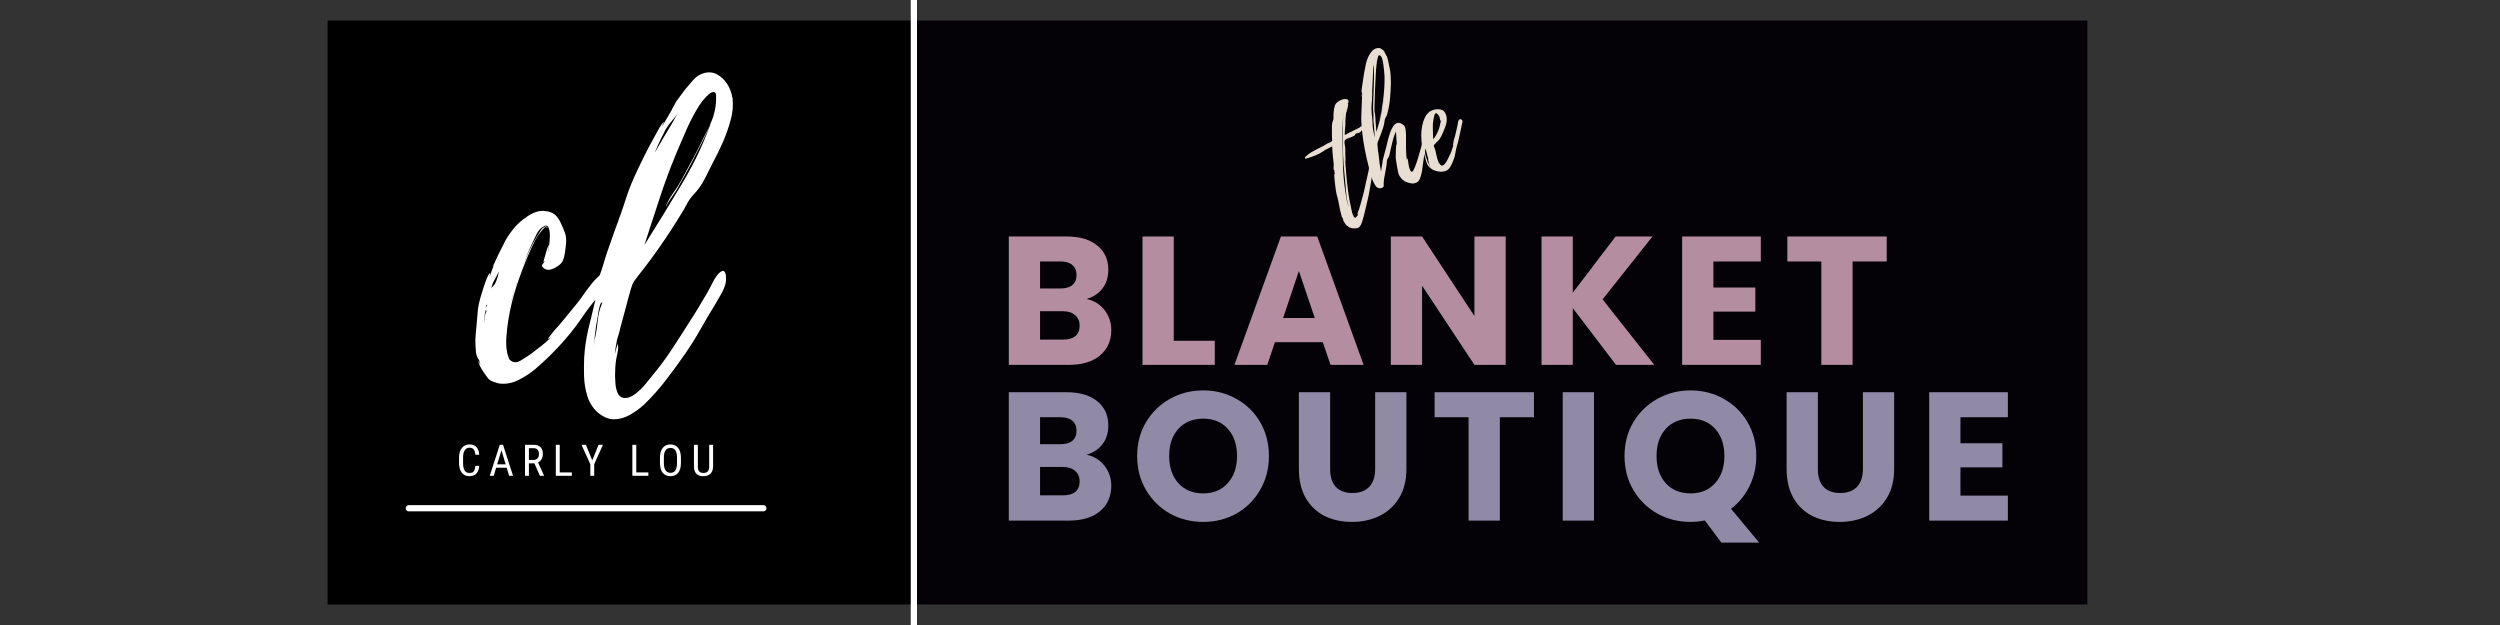
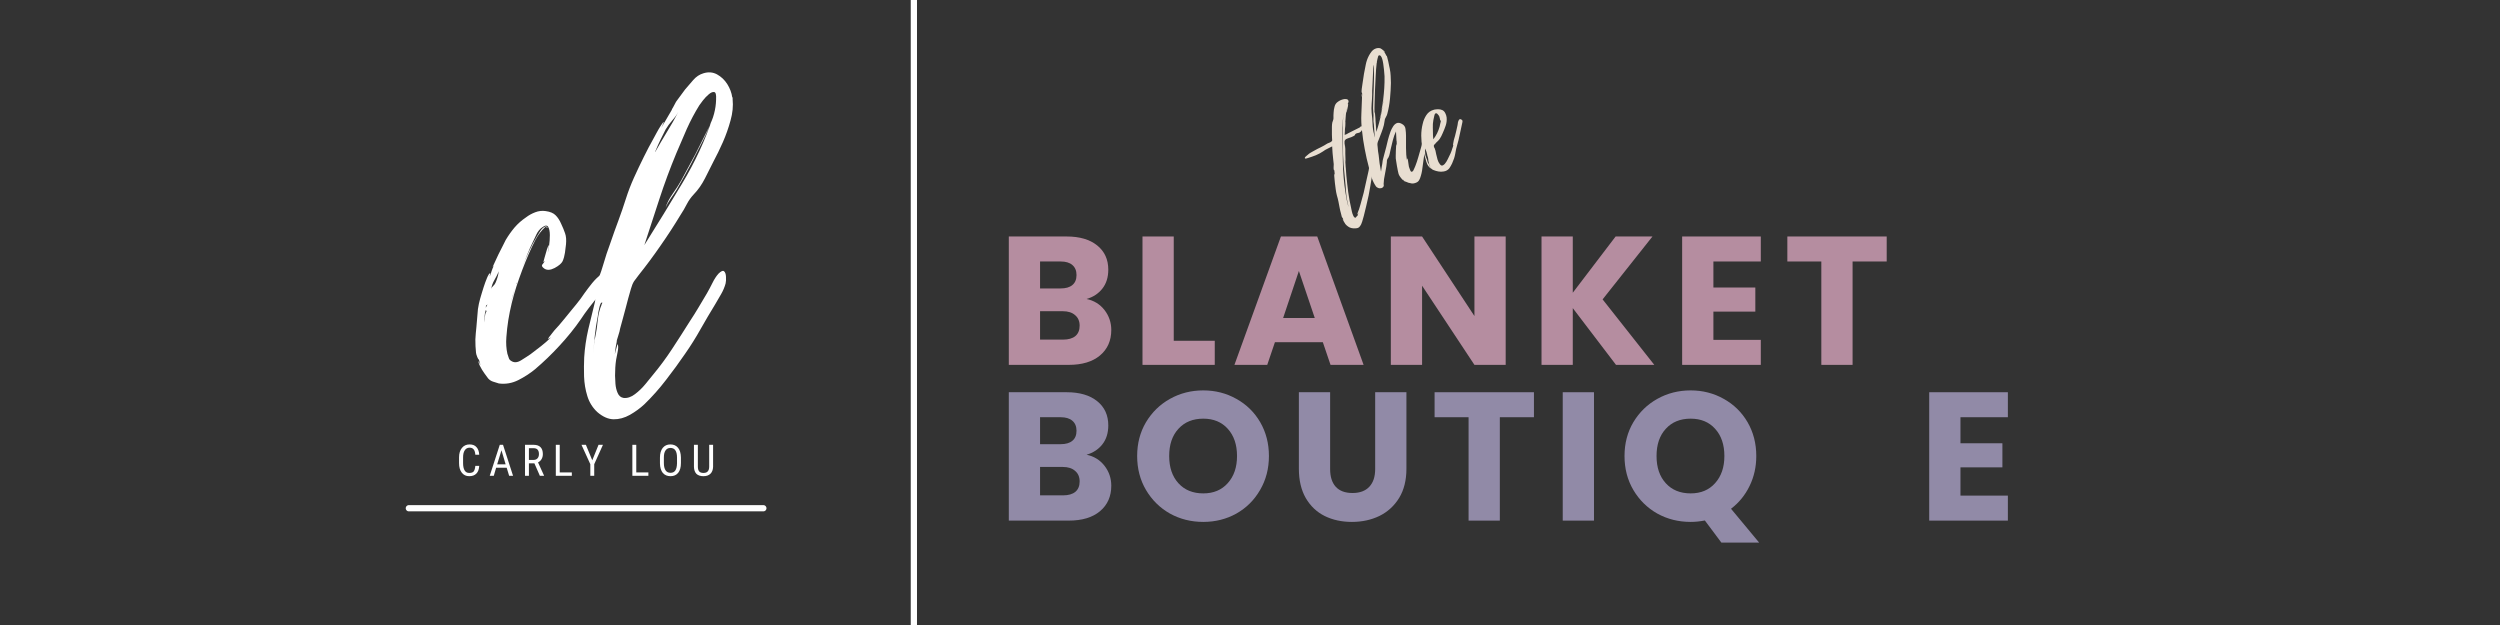
<svg xmlns="http://www.w3.org/2000/svg" version="1.0" preserveAspectRatio="xMidYMid meet" height="100" viewBox="0 0 300 75" zoomAndPan="magnify" width="400">
  <rect x="0" y="0" width="300" height="75" fill="#333333" stroke="none" />
  <defs>
    <g />
    <clipPath id="76f200fc4b">
-       <path clip-rule="nonzero" d="M 39.309 2.465 L 109.379 2.465 L 109.379 72.535 L 39.309 72.535 Z M 39.309 2.465" />
-     </clipPath>
+       </clipPath>
    <clipPath id="8ee8ce9341">
-       <path clip-rule="nonzero" d="M 109.379 2.465 L 250.484 2.465 L 250.484 72.535 L 109.379 72.535 Z M 109.379 2.465" />
-     </clipPath>
+       </clipPath>
  </defs>
  <g clip-path="url(#76f200fc4b)">
    <path fill-rule="nonzero" fill-opacity="1" d="M 39.309 2.465 L 109.379 2.465 L 109.379 72.535 L 39.309 72.535 Z M 39.309 2.465" fill="#000000" />
  </g>
  <g clip-path="url(#8ee8ce9341)">
    <path fill-rule="nonzero" fill-opacity="1" d="M 109.379 2.465 L 250.605 2.465 L 250.605 72.535 L 109.379 72.535 Z M 109.379 2.465" fill="#040207" />
  </g>
  <g fill-opacity="1" fill="#ffffff">
    <g transform="translate(57.044, 43.142)">
      <g>
        <path d="M 14.625 -7.469 C 14.281 -7.039 13.938 -6.602 13.594 -6.156 C 13.258 -5.719 12.941 -5.27 12.641 -4.812 C 11.891 -3.727 11.039 -2.676 10.094 -1.656 C 9.156 -0.633 8.176 0.305 7.156 1.172 C 6.562 1.66 5.895 2.094 5.156 2.469 C 4.414 2.844 3.641 2.977 2.828 2.875 C 2.586 2.812 2.352 2.738 2.125 2.656 C 1.895 2.582 1.695 2.453 1.531 2.266 C 1.457 2.18 1.312 1.984 1.094 1.672 C 0.875 1.367 0.691 1.066 0.547 0.766 C 0.398 0.473 0.352 0.285 0.406 0.203 C 0.406 0.203 0.43 0.27 0.484 0.406 C 0.535 0.539 0.578 0.617 0.609 0.641 L 0.406 -0.047 C 0.406 0.066 0.348 -0.008 0.234 -0.281 C 0.129 -0.551 0.078 -0.727 0.078 -0.812 C 0.055 -1.082 0.035 -1.348 0.016 -1.609 C 0.004 -1.879 0 -2.148 0 -2.422 C 0.031 -2.93 0.07 -3.426 0.125 -3.906 C 0.176 -4.395 0.219 -4.883 0.25 -5.375 C 0.27 -5.832 0.328 -6.27 0.422 -6.688 C 0.516 -7.102 0.629 -7.523 0.766 -7.953 C 0.797 -8.035 0.867 -8.27 0.984 -8.656 C 1.109 -9.051 1.25 -9.438 1.406 -9.812 C 1.57 -10.195 1.695 -10.375 1.781 -10.344 C 1.801 -10.344 1.789 -10.281 1.75 -10.156 C 1.719 -10.039 1.711 -9.984 1.734 -9.984 C 1.816 -10.191 1.891 -10.406 1.953 -10.625 C 2.023 -10.844 2.113 -11.055 2.219 -11.266 L 2.062 -11.078 C 2.062 -11.078 2.129 -11.227 2.266 -11.531 C 2.398 -11.844 2.566 -12.203 2.766 -12.609 C 2.973 -13.016 3.16 -13.383 3.328 -13.719 C 3.504 -14.051 3.609 -14.258 3.641 -14.344 C 3.961 -14.883 4.316 -15.383 4.703 -15.844 C 5.098 -16.301 5.551 -16.703 6.062 -17.047 C 6.414 -17.316 6.789 -17.523 7.188 -17.672 C 7.594 -17.828 8.008 -17.875 8.438 -17.812 C 8.977 -17.738 9.375 -17.57 9.625 -17.312 C 9.883 -17.062 10.109 -16.719 10.297 -16.281 C 10.492 -15.875 10.648 -15.492 10.766 -15.141 C 10.891 -14.797 10.926 -14.352 10.875 -13.812 C 10.844 -13.52 10.801 -13.188 10.75 -12.812 C 10.695 -12.438 10.602 -12.098 10.469 -11.797 C 10.332 -11.523 10.016 -11.254 9.516 -10.984 C 9.016 -10.723 8.602 -10.695 8.281 -10.906 C 8.008 -11.094 7.926 -11.254 8.031 -11.391 C 8.145 -11.523 8.254 -11.676 8.359 -11.844 L 8.156 -11.672 C 8.156 -11.672 8.203 -11.848 8.297 -12.203 C 8.391 -12.555 8.488 -12.898 8.594 -13.234 C 8.707 -13.566 8.781 -13.734 8.812 -13.734 C 8.832 -13.734 8.816 -13.582 8.766 -13.281 C 8.711 -12.988 8.688 -12.832 8.688 -12.812 C 8.738 -12.945 8.789 -13.223 8.844 -13.641 C 8.906 -14.055 8.938 -14.484 8.938 -14.922 C 8.938 -15.367 8.867 -15.703 8.734 -15.922 C 8.598 -16.141 8.352 -16.113 8 -15.844 C 7.727 -15.656 7.504 -15.379 7.328 -15.016 C 7.16 -14.648 7.008 -14.332 6.875 -14.062 C 6.625 -13.551 6.398 -13.047 6.203 -12.547 C 6.004 -12.047 5.805 -11.539 5.609 -11.031 C 5.859 -11.676 6.129 -12.316 6.422 -12.953 C 6.723 -13.586 7.047 -14.195 7.391 -14.781 C 7.523 -15 7.664 -15.223 7.812 -15.453 C 7.969 -15.68 8.148 -15.848 8.359 -15.953 C 8.391 -15.984 8.457 -15.977 8.562 -15.938 C 8.676 -15.895 8.703 -15.863 8.641 -15.844 C 8.617 -15.812 8.578 -15.82 8.516 -15.875 C 8.461 -15.926 8.41 -15.926 8.359 -15.875 C 7.898 -15.445 7.52 -14.945 7.219 -14.375 C 6.926 -13.812 6.648 -13.234 6.391 -12.641 C 5.848 -11.379 5.359 -10.082 4.922 -8.75 C 4.492 -7.414 4.172 -6.078 3.953 -4.734 C 3.848 -4.078 3.77 -3.391 3.719 -2.672 C 3.664 -1.961 3.707 -1.301 3.844 -0.688 C 3.895 -0.551 3.945 -0.395 4 -0.219 C 4.051 -0.039 4.145 0.082 4.281 0.156 C 4.633 0.406 5.047 0.379 5.516 0.078 C 5.984 -0.211 6.352 -0.453 6.625 -0.641 C 7.051 -0.961 7.477 -1.289 7.906 -1.625 C 8.344 -1.969 8.738 -2.316 9.094 -2.672 C 8.926 -2.555 8.805 -2.488 8.734 -2.469 C 8.703 -2.469 8.742 -2.547 8.859 -2.703 C 8.984 -2.867 9.113 -3.035 9.25 -3.203 C 9.383 -3.379 9.469 -3.484 9.5 -3.516 C 9.707 -3.734 9.898 -3.945 10.078 -4.156 C 10.254 -4.375 10.438 -4.594 10.625 -4.812 C 10.945 -5.219 11.273 -5.617 11.609 -6.016 C 11.953 -6.422 12.285 -6.836 12.609 -7.266 C 12.691 -7.379 12.863 -7.625 13.125 -8 C 13.395 -8.375 13.695 -8.77 14.031 -9.188 C 14.375 -9.602 14.711 -9.93 15.047 -10.172 C 15.391 -10.422 15.656 -10.438 15.844 -10.219 C 16.051 -10.008 16.066 -9.711 15.891 -9.328 C 15.723 -8.953 15.504 -8.598 15.234 -8.266 C 14.961 -7.93 14.758 -7.664 14.625 -7.469 Z M 2.781 -10.422 C 2.781 -10.453 2.785 -10.488 2.797 -10.531 C 2.816 -10.57 2.828 -10.602 2.828 -10.625 C 2.672 -10.25 2.488 -9.883 2.281 -9.531 C 2.082 -9.188 1.957 -8.836 1.906 -8.484 C 1.926 -8.586 2.004 -8.703 2.141 -8.828 C 2.273 -8.953 2.367 -9.082 2.422 -9.219 C 2.504 -9.406 2.578 -9.602 2.641 -9.812 C 2.711 -10.031 2.758 -10.234 2.781 -10.422 Z M 1.297 -5.703 C 1.348 -5.754 1.352 -5.805 1.312 -5.859 C 1.27 -5.91 1.25 -5.938 1.25 -5.938 C 1.164 -5.695 1.117 -5.445 1.109 -5.188 C 1.098 -4.938 1.102 -4.688 1.125 -4.438 C 1.125 -4.656 1.129 -4.883 1.141 -5.125 C 1.16 -5.375 1.211 -5.566 1.297 -5.703 Z M 4.203 -6.672 L 4.766 -8.609 C 4.66 -8.285 4.562 -7.961 4.469 -7.641 C 4.375 -7.316 4.285 -6.992 4.203 -6.672 Z M 1.375 -6.469 L 1.453 -6.594 C 1.348 -6.562 1.285 -6.5 1.266 -6.406 C 1.254 -6.312 1.25 -6.207 1.25 -6.094 C 1.25 -6.156 1.258 -6.219 1.281 -6.281 C 1.312 -6.352 1.344 -6.414 1.375 -6.469 Z M 4.922 -9.094 L 4.922 -9.25 C 4.898 -9.195 4.891 -9.117 4.891 -9.016 C 4.891 -9.035 4.898 -9.062 4.922 -9.094 Z M 4.922 -9.094" />
      </g>
    </g>
  </g>
  <g fill-opacity="1" fill="#ffffff">
    <g transform="translate(70.056, 43.142)">
      <g>
        <path d="M 16.156 -10.297 C 16.477 -10.617 16.707 -10.711 16.844 -10.578 C 16.977 -10.453 17.051 -10.234 17.062 -9.922 C 17.082 -9.609 17.066 -9.344 17.016 -9.125 C 16.898 -8.695 16.723 -8.273 16.484 -7.859 C 16.242 -7.441 16.004 -7.031 15.766 -6.625 C 15.172 -5.656 14.586 -4.664 14.016 -3.656 C 13.453 -2.645 12.832 -1.656 12.156 -0.688 C 11.438 0.363 10.676 1.406 9.875 2.438 C 9.082 3.477 8.211 4.457 7.266 5.375 C 6.754 5.852 6.176 6.273 5.531 6.641 C 4.883 7.004 4.234 7.18 3.578 7.172 C 2.922 7.16 2.266 6.867 1.609 6.297 C 1.047 5.766 0.648 5.125 0.422 4.375 C 0.191 3.633 0.062 2.852 0.031 2.031 C 0.008 1.219 0.016 0.457 0.047 -0.25 C 0.117 -1.375 0.281 -2.488 0.531 -3.594 C 0.789 -4.695 1.055 -5.789 1.328 -6.875 C 1.359 -6.926 1.375 -7.125 1.375 -7.469 C 1.375 -7.82 1.426 -8.066 1.531 -8.203 C 1.508 -8.172 1.5 -8.094 1.5 -7.969 C 1.5 -7.852 1.484 -7.727 1.453 -7.594 C 1.504 -7.727 1.551 -7.867 1.594 -8.016 C 1.633 -8.172 1.68 -8.312 1.734 -8.438 L 1.609 -8.438 C 1.555 -8.844 1.629 -9.32 1.828 -9.875 C 2.035 -10.426 2.191 -10.891 2.297 -11.266 C 2.43 -11.723 2.578 -12.195 2.734 -12.688 C 2.898 -13.176 3.066 -13.648 3.234 -14.109 C 3.523 -14.961 3.832 -15.82 4.156 -16.688 C 4.477 -17.551 4.773 -18.414 5.047 -19.281 C 5.316 -20.133 5.641 -20.977 6.016 -21.812 C 6.398 -22.656 6.789 -23.477 7.188 -24.281 C 7.57 -25.062 7.977 -25.832 8.406 -26.594 C 8.457 -26.664 8.562 -26.859 8.719 -27.172 C 8.883 -27.484 9.062 -27.785 9.25 -28.078 C 9.438 -28.379 9.555 -28.516 9.609 -28.484 L 9.297 -27.797 L 10.594 -30.016 L 10.547 -29.984 C 10.648 -30.141 10.766 -30.344 10.891 -30.594 C 11.016 -30.852 11.129 -31.039 11.234 -31.156 L 12.156 -32.406 C 12.457 -32.758 12.781 -33.133 13.125 -33.531 C 13.477 -33.938 13.883 -34.207 14.344 -34.344 C 14.938 -34.531 15.484 -34.488 15.984 -34.219 C 16.484 -33.945 16.895 -33.555 17.219 -33.047 C 17.539 -32.535 17.738 -32.008 17.812 -31.469 L 17.859 -31.438 L 17.859 -31.234 C 17.941 -30.422 17.859 -29.57 17.609 -28.688 C 17.367 -27.801 17.062 -26.93 16.688 -26.078 C 16.312 -25.234 15.938 -24.461 15.562 -23.766 C 15.238 -23.117 14.895 -22.438 14.531 -21.719 C 14.164 -21 13.727 -20.375 13.219 -19.844 C 12.863 -19.469 12.578 -19.066 12.359 -18.641 C 12.148 -18.223 11.895 -17.785 11.594 -17.328 C 10.844 -16.086 10.047 -14.863 9.203 -13.656 C 8.367 -12.445 7.5 -11.273 6.594 -10.141 C 6.375 -9.867 6.188 -9.617 6.031 -9.391 C 5.883 -9.16 5.758 -8.859 5.656 -8.484 C 5.551 -8.109 5.441 -7.723 5.328 -7.328 C 5.223 -6.941 5.117 -6.547 5.016 -6.141 C 4.898 -5.734 4.789 -5.328 4.688 -4.922 C 4.582 -4.523 4.473 -4.125 4.359 -3.719 C 4.336 -3.531 4.258 -3.234 4.125 -2.828 C 3.988 -2.422 3.93 -2.191 3.953 -2.141 C 3.848 -1.68 3.77 -1.18 3.719 -0.641 L 4.047 -1.859 C 4.148 -1.691 4.156 -1.379 4.062 -0.922 C 3.969 -0.473 3.906 -0.148 3.875 0.047 C 3.789 0.629 3.75 1.258 3.75 1.938 C 3.75 2.176 3.766 2.5 3.797 2.906 C 3.828 3.312 3.914 3.68 4.062 4.016 C 4.207 4.359 4.441 4.555 4.766 4.609 C 5.223 4.66 5.68 4.508 6.141 4.156 C 6.598 3.812 7.016 3.41 7.391 2.953 C 7.766 2.492 8.062 2.129 8.281 1.859 C 9.113 0.859 9.883 -0.18 10.594 -1.266 C 11.312 -2.359 12.008 -3.445 12.688 -4.531 C 13.062 -5.094 13.414 -5.656 13.75 -6.219 C 14.094 -6.789 14.438 -7.367 14.781 -7.953 C 15 -8.336 15.219 -8.75 15.438 -9.188 C 15.656 -9.633 15.895 -10.004 16.156 -10.297 Z M 11.109 -24.766 C 10.359 -22.961 9.676 -21.117 9.062 -19.234 C 8.457 -17.348 7.859 -15.516 7.266 -13.734 C 8.773 -16.129 10.289 -18.598 11.812 -21.141 C 13.344 -23.691 14.562 -26.316 15.469 -29.016 C 15.125 -28.047 14.711 -27.094 14.234 -26.156 C 13.766 -25.227 13.301 -24.32 12.844 -23.438 C 12.57 -22.926 12.297 -22.422 12.016 -21.922 C 11.734 -21.422 11.445 -20.914 11.156 -20.406 C 10.969 -20.102 10.727 -19.742 10.438 -19.328 C 10.156 -18.91 9.945 -18.539 9.812 -18.219 C 9.977 -18.758 10.258 -19.312 10.656 -19.875 C 11.062 -20.445 11.398 -20.973 11.672 -21.453 L 13.375 -24.609 C 13.863 -25.578 14.395 -26.633 14.969 -27.781 C 15.551 -28.926 15.852 -30.062 15.875 -31.188 L 15.875 -31.234 C 15.906 -31.773 15.832 -32.062 15.656 -32.094 C 15.477 -32.133 15.258 -32.047 15 -31.828 C 14.75 -31.617 14.516 -31.375 14.297 -31.094 C 14.086 -30.812 13.941 -30.613 13.859 -30.5 C 13.297 -29.594 12.797 -28.648 12.359 -27.672 C 11.93 -26.703 11.516 -25.734 11.109 -24.766 Z M 9.812 -27.594 C 9.602 -27.164 9.395 -26.75 9.188 -26.344 C 8.988 -25.938 8.797 -25.504 8.609 -25.047 C 8.578 -25.023 8.562 -24.973 8.562 -24.891 C 9.02 -25.703 9.488 -26.504 9.969 -27.297 C 10.457 -28.086 10.922 -28.898 11.359 -29.734 C 11.172 -29.391 10.922 -29.039 10.609 -28.688 C 10.297 -28.332 10.031 -27.969 9.812 -27.594 Z M 2.188 -6.703 C 2.207 -6.734 2.219 -6.77 2.219 -6.812 C 2.219 -6.852 2.191 -6.859 2.141 -6.828 C 2.055 -6.828 1.969 -6.645 1.875 -6.281 C 1.781 -5.914 1.707 -5.504 1.656 -5.047 L 1.656 -5.094 C 1.52 -4.395 1.41 -3.672 1.328 -2.922 C 1.254 -2.18 1.188 -1.453 1.125 -0.734 L 1.25 -2.016 L 1.25 -1.906 C 1.25 -2.031 1.258 -2.16 1.281 -2.297 C 1.312 -2.43 1.344 -2.566 1.375 -2.703 C 1.508 -3.328 1.609 -3.988 1.672 -4.688 C 1.742 -5.383 1.898 -6.02 2.141 -6.594 C 2.141 -6.594 2.141 -6.602 2.141 -6.625 C 2.141 -6.656 2.156 -6.68 2.188 -6.703 Z M 2.188 -6.703" />
      </g>
    </g>
  </g>
  <g fill-opacity="1" fill="#b58da0">
    <g transform="translate(119.698, 43.784)">
      <g>
        <path d="M 10.688 -7.906 C 11.582 -7.719 12.301 -7.273 12.844 -6.578 C 13.383 -5.879 13.656 -5.082 13.656 -4.188 C 13.656 -2.906 13.203 -1.883 12.297 -1.125 C 11.398 -0.375 10.148 0 8.547 0 L 1.359 0 L 1.359 -15.406 L 8.297 -15.406 C 9.859 -15.406 11.082 -15.047 11.969 -14.328 C 12.852 -13.617 13.297 -12.648 13.297 -11.422 C 13.297 -10.504 13.055 -9.742 12.578 -9.141 C 12.109 -8.547 11.477 -8.133 10.688 -7.906 Z M 5.109 -9.172 L 7.578 -9.172 C 8.191 -9.172 8.66 -9.305 8.984 -9.578 C 9.316 -9.848 9.484 -10.25 9.484 -10.781 C 9.484 -11.301 9.316 -11.703 8.984 -11.984 C 8.66 -12.266 8.191 -12.406 7.578 -12.406 L 5.109 -12.406 Z M 7.875 -3.031 C 8.508 -3.031 9 -3.172 9.344 -3.453 C 9.688 -3.742 9.859 -4.16 9.859 -4.703 C 9.859 -5.242 9.676 -5.664 9.312 -5.969 C 8.957 -6.281 8.469 -6.438 7.844 -6.438 L 5.109 -6.438 L 5.109 -3.031 Z M 7.875 -3.031" />
      </g>
    </g>
  </g>
  <g fill-opacity="1" fill="#b58da0">
    <g transform="translate(135.74, 43.784)">
      <g>
        <path d="M 5.109 -2.891 L 10.031 -2.891 L 10.031 0 L 1.359 0 L 1.359 -15.406 L 5.109 -15.406 Z M 5.109 -2.891" />
      </g>
    </g>
  </g>
  <g fill-opacity="1" fill="#b58da0">
    <g transform="translate(147.788, 43.784)">
      <g>
        <path d="M 10.953 -2.719 L 5.203 -2.719 L 4.281 0 L 0.344 0 L 5.922 -15.406 L 10.281 -15.406 L 15.844 0 L 11.875 0 Z M 9.984 -5.625 L 8.078 -11.266 L 6.188 -5.625 Z M 9.984 -5.625" />
      </g>
    </g>
  </g>
  <g fill-opacity="1" fill="#b58da0">
    <g transform="translate(165.541, 43.784)">
      <g>
        <path d="M 15.141 0 L 11.391 0 L 5.109 -9.5 L 5.109 0 L 1.359 0 L 1.359 -15.406 L 5.109 -15.406 L 11.391 -5.859 L 11.391 -15.406 L 15.141 -15.406 Z M 15.141 0" />
      </g>
    </g>
  </g>
  <g fill-opacity="1" fill="#b58da0">
    <g transform="translate(183.624, 43.784)">
      <g>
        <path d="M 10.297 0 L 5.109 -6.812 L 5.109 0 L 1.359 0 L 1.359 -15.406 L 5.109 -15.406 L 5.109 -8.656 L 10.25 -15.406 L 14.672 -15.406 L 8.688 -7.859 L 14.891 0 Z M 10.297 0" />
      </g>
    </g>
  </g>
  <g fill-opacity="1" fill="#b58da0">
    <g transform="translate(200.499, 43.784)">
      <g>
        <path d="M 5.109 -12.406 L 5.109 -9.281 L 10.141 -9.281 L 10.141 -6.391 L 5.109 -6.391 L 5.109 -3 L 10.797 -3 L 10.797 0 L 1.359 0 L 1.359 -15.406 L 10.797 -15.406 L 10.797 -12.406 Z M 5.109 -12.406" />
      </g>
    </g>
  </g>
  <g fill-opacity="1" fill="#b58da0">
    <g transform="translate(213.951, 43.784)">
      <g>
        <path d="M 12.453 -15.406 L 12.453 -12.406 L 8.359 -12.406 L 8.359 0 L 4.609 0 L 4.609 -12.406 L 0.531 -12.406 L 0.531 -15.406 Z M 12.453 -15.406" />
      </g>
    </g>
  </g>
  <g fill-opacity="1" fill="#918aa7">
    <g transform="translate(119.698, 62.473)">
      <g>
        <path d="M 10.688 -7.906 C 11.582 -7.719 12.301 -7.273 12.844 -6.578 C 13.383 -5.879 13.656 -5.082 13.656 -4.188 C 13.656 -2.906 13.203 -1.883 12.297 -1.125 C 11.398 -0.375 10.148 0 8.547 0 L 1.359 0 L 1.359 -15.406 L 8.297 -15.406 C 9.859 -15.406 11.082 -15.047 11.969 -14.328 C 12.852 -13.617 13.297 -12.648 13.297 -11.422 C 13.297 -10.504 13.055 -9.742 12.578 -9.141 C 12.109 -8.547 11.477 -8.133 10.688 -7.906 Z M 5.109 -9.172 L 7.578 -9.172 C 8.191 -9.172 8.66 -9.305 8.984 -9.578 C 9.316 -9.848 9.484 -10.25 9.484 -10.781 C 9.484 -11.301 9.316 -11.703 8.984 -11.984 C 8.66 -12.266 8.191 -12.406 7.578 -12.406 L 5.109 -12.406 Z M 7.875 -3.031 C 8.508 -3.031 9 -3.172 9.344 -3.453 C 9.688 -3.742 9.859 -4.16 9.859 -4.703 C 9.859 -5.242 9.676 -5.664 9.312 -5.969 C 8.957 -6.281 8.469 -6.438 7.844 -6.438 L 5.109 -6.438 L 5.109 -3.031 Z M 7.875 -3.031" />
      </g>
    </g>
  </g>
  <g fill-opacity="1" fill="#918aa7">
    <g transform="translate(135.74, 62.473)">
      <g>
        <path d="M 8.656 0.156 C 7.195 0.156 5.863 -0.176 4.656 -0.844 C 3.457 -1.52 2.5 -2.461 1.781 -3.672 C 1.07 -4.879 0.719 -6.238 0.719 -7.75 C 0.719 -9.258 1.07 -10.613 1.781 -11.812 C 2.5 -13.008 3.457 -13.941 4.656 -14.609 C 5.863 -15.285 7.195 -15.625 8.656 -15.625 C 10.102 -15.625 11.426 -15.285 12.625 -14.609 C 13.832 -13.941 14.785 -13.008 15.484 -11.812 C 16.18 -10.613 16.531 -9.258 16.531 -7.75 C 16.531 -6.238 16.176 -4.879 15.469 -3.672 C 14.77 -2.461 13.82 -1.52 12.625 -0.844 C 11.426 -0.176 10.102 0.156 8.656 0.156 Z M 8.656 -3.266 C 9.883 -3.266 10.863 -3.676 11.594 -4.5 C 12.332 -5.32 12.703 -6.406 12.703 -7.75 C 12.703 -9.113 12.332 -10.203 11.594 -11.016 C 10.863 -11.828 9.883 -12.234 8.656 -12.234 C 7.406 -12.234 6.41 -11.828 5.672 -11.016 C 4.93 -10.211 4.562 -9.125 4.562 -7.75 C 4.562 -6.383 4.93 -5.297 5.672 -4.484 C 6.41 -3.672 7.406 -3.266 8.656 -3.266 Z M 8.656 -3.266" />
      </g>
    </g>
  </g>
  <g fill-opacity="1" fill="#918aa7">
    <g transform="translate(154.568, 62.473)">
      <g>
        <path d="M 5.047 -15.406 L 5.047 -6.188 C 5.047 -5.27 5.27 -4.562 5.719 -4.062 C 6.176 -3.562 6.848 -3.312 7.734 -3.312 C 8.609 -3.312 9.281 -3.562 9.75 -4.062 C 10.219 -4.562 10.453 -5.27 10.453 -6.188 L 10.453 -15.406 L 14.203 -15.406 L 14.203 -6.219 C 14.203 -4.844 13.91 -3.676 13.328 -2.719 C 12.742 -1.77 11.957 -1.051 10.969 -0.562 C 9.977 -0.082 8.875 0.156 7.656 0.156 C 6.445 0.156 5.363 -0.078 4.406 -0.547 C 3.445 -1.023 2.688 -1.742 2.125 -2.703 C 1.57 -3.672 1.297 -4.844 1.297 -6.219 L 1.297 -15.406 Z M 5.047 -15.406" />
      </g>
    </g>
  </g>
  <g fill-opacity="1" fill="#918aa7">
    <g transform="translate(171.62, 62.473)">
      <g>
        <path d="M 12.453 -15.406 L 12.453 -12.406 L 8.359 -12.406 L 8.359 0 L 4.609 0 L 4.609 -12.406 L 0.531 -12.406 L 0.531 -15.406 Z M 12.453 -15.406" />
      </g>
    </g>
  </g>
  <g fill-opacity="1" fill="#918aa7">
    <g transform="translate(186.169, 62.473)">
      <g>
        <path d="M 5.109 -15.406 L 5.109 0 L 1.359 0 L 1.359 -15.406 Z M 5.109 -15.406" />
      </g>
    </g>
  </g>
  <g fill-opacity="1" fill="#918aa7">
    <g transform="translate(194.223, 62.473)">
      <g>
        <path d="M 12.344 2.641 L 10.359 -0.016 C 9.773 0.098 9.207 0.156 8.656 0.156 C 7.195 0.156 5.863 -0.176 4.656 -0.844 C 3.457 -1.52 2.5 -2.461 1.781 -3.672 C 1.07 -4.879 0.719 -6.238 0.719 -7.75 C 0.719 -9.258 1.07 -10.613 1.781 -11.812 C 2.5 -13.008 3.457 -13.941 4.656 -14.609 C 5.863 -15.285 7.195 -15.625 8.656 -15.625 C 10.102 -15.625 11.426 -15.285 12.625 -14.609 C 13.832 -13.941 14.785 -13.008 15.484 -11.812 C 16.18 -10.613 16.531 -9.258 16.531 -7.75 C 16.531 -6.438 16.258 -5.234 15.719 -4.141 C 15.188 -3.047 14.445 -2.141 13.5 -1.422 L 16.875 2.641 Z M 4.562 -7.75 C 4.562 -6.383 4.93 -5.297 5.672 -4.484 C 6.41 -3.672 7.406 -3.266 8.656 -3.266 C 9.883 -3.266 10.863 -3.676 11.594 -4.5 C 12.332 -5.32 12.703 -6.406 12.703 -7.75 C 12.703 -9.113 12.332 -10.203 11.594 -11.016 C 10.863 -11.828 9.883 -12.234 8.656 -12.234 C 7.406 -12.234 6.41 -11.828 5.672 -11.016 C 4.93 -10.211 4.562 -9.125 4.562 -7.75 Z M 4.562 -7.75" />
      </g>
    </g>
  </g>
  <g fill-opacity="1" fill="#918aa7">
    <g transform="translate(213.096, 62.473)">
      <g>
-         <path d="M 5.047 -15.406 L 5.047 -6.188 C 5.047 -5.27 5.27 -4.562 5.719 -4.062 C 6.176 -3.562 6.848 -3.312 7.734 -3.312 C 8.609 -3.312 9.281 -3.562 9.75 -4.062 C 10.219 -4.562 10.453 -5.27 10.453 -6.188 L 10.453 -15.406 L 14.203 -15.406 L 14.203 -6.219 C 14.203 -4.844 13.91 -3.676 13.328 -2.719 C 12.742 -1.77 11.957 -1.051 10.969 -0.562 C 9.977 -0.082 8.875 0.156 7.656 0.156 C 6.445 0.156 5.363 -0.078 4.406 -0.547 C 3.445 -1.023 2.688 -1.742 2.125 -2.703 C 1.57 -3.672 1.297 -4.844 1.297 -6.219 L 1.297 -15.406 Z M 5.047 -15.406" />
-       </g>
+         </g>
    </g>
  </g>
  <g fill-opacity="1" fill="#918aa7">
    <g transform="translate(230.147, 62.473)">
      <g>
        <path d="M 5.109 -12.406 L 5.109 -9.281 L 10.141 -9.281 L 10.141 -6.391 L 5.109 -6.391 L 5.109 -3 L 10.797 -3 L 10.797 0 L 1.359 0 L 1.359 -15.406 L 10.797 -15.406 L 10.797 -12.406 Z M 5.109 -12.406" />
      </g>
    </g>
  </g>
  <path stroke-miterlimit="4" stroke-opacity="1" stroke-width="1" stroke="#ffffff" d="M 0.497 0.501 L 135.43 0.501" stroke-linejoin="miter" fill="none" transform="matrix(0, 0.75, -0.75, 0, 110.04, -13.471)" stroke-linecap="round" />
  <g fill-opacity="1" fill="#e8ded1">
    <g transform="translate(161.126, 25.301)">
      <g>
        <path d="M 2.328 -10.078 L 2.328 -10.062 C 2.379 -9.969 2.379 -9.859 2.328 -9.734 C 2.273 -9.617 2.207 -9.531 2.125 -9.469 C 2.051 -9.395 1.957 -9.352 1.844 -9.344 C 1.727 -9.332 1.629 -9.297 1.547 -9.234 C 1.504 -9.203 1.484 -9.172 1.484 -9.141 C 1.492 -9.117 1.477 -9.094 1.438 -9.062 C 1.375 -9.008 1.305 -8.969 1.234 -8.938 C 1.16 -8.906 1.094 -8.875 1.031 -8.844 C 0.938 -8.801 0.801 -8.754 0.625 -8.703 C 0.457 -8.648 0.348 -8.582 0.297 -8.5 C 0.273 -8.477 0.266 -8.438 0.266 -8.375 L 0.25 -8.484 C 0.227 -8.453 0.219 -8.348 0.219 -8.172 C 0.219 -7.992 0.223 -7.828 0.234 -7.672 L 0.25 -8.062 L 0.312 -7.438 C 0.301 -7.25 0.301 -7.062 0.312 -6.875 C 0.32 -6.695 0.328 -6.516 0.328 -6.328 C 0.336 -5.984 0.348 -5.633 0.359 -5.281 C 0.379 -4.926 0.406 -4.57 0.438 -4.219 C 0.5 -3.582 0.57 -2.93 0.656 -2.266 C 0.75 -1.598 0.867 -0.945 1.016 -0.312 C 1.035 -0.238 1.062 -0.113 1.094 0.062 C 1.133 0.25 1.191 0.422 1.266 0.578 C 1.336 0.742 1.426 0.828 1.531 0.828 C 1.551 0.828 1.598 0.773 1.672 0.672 C 1.754 0.578 1.797 0.535 1.797 0.547 C 1.805 0.492 1.82 0.438 1.844 0.375 C 1.875 0.32 1.895 0.27 1.906 0.219 C 1.883 0.25 1.859 0.297 1.828 0.359 C 1.797 0.43 1.773 0.461 1.766 0.453 C 1.754 0.422 1.758 0.363 1.781 0.281 C 1.801 0.195 1.832 0.109 1.875 0.016 C 1.914 -0.078 1.941 -0.141 1.953 -0.172 C 1.992 -0.273 2.023 -0.379 2.047 -0.484 C 2.078 -0.598 2.109 -0.703 2.141 -0.797 L 2.516 -2.172 C 2.617 -2.617 2.719 -3.062 2.812 -3.5 C 2.906 -3.938 3.004 -4.379 3.109 -4.828 C 3.129 -4.891 3.145 -4.984 3.156 -5.109 C 3.164 -5.242 3.188 -5.375 3.219 -5.5 C 3.25 -5.633 3.289 -5.723 3.344 -5.766 C 3.445 -5.836 3.535 -5.836 3.609 -5.766 C 3.68 -5.691 3.719 -5.602 3.719 -5.5 C 3.738 -5.281 3.711 -5.047 3.641 -4.797 C 3.578 -4.555 3.531 -4.328 3.5 -4.109 C 3.445 -3.723 3.383 -3.344 3.312 -2.969 C 3.25 -2.594 3.18 -2.219 3.109 -1.844 C 3.023 -1.438 2.93 -1.023 2.828 -0.609 C 2.734 -0.203 2.633 0.203 2.531 0.609 C 2.477 0.805 2.414 1.023 2.344 1.266 C 2.281 1.504 2.18 1.707 2.047 1.875 C 1.953 2.008 1.805 2.082 1.609 2.094 C 1.422 2.113 1.25 2.109 1.094 2.078 C 0.926 2.047 0.781 1.984 0.656 1.891 C 0.531 1.805 0.414 1.703 0.312 1.578 C 0.281 1.535 0.219 1.43 0.125 1.266 C 0.031 1.109 -0.008 1.004 0 0.953 L 0.109 1.156 L 0 0.859 C 0 0.891 -0.016 0.875 -0.047 0.812 C -0.078 0.758 -0.098 0.727 -0.109 0.719 C -0.129 0.664 -0.145 0.602 -0.156 0.531 C -0.176 0.457 -0.191 0.395 -0.203 0.344 C -0.234 0.219 -0.266 0.098 -0.297 -0.016 C -0.328 -0.141 -0.352 -0.266 -0.375 -0.391 C -0.426 -0.629 -0.473 -0.875 -0.516 -1.125 C -0.566 -1.375 -0.629 -1.617 -0.703 -1.859 C -0.766 -2.109 -0.812 -2.359 -0.844 -2.609 C -0.883 -2.867 -0.914 -3.113 -0.938 -3.344 C -0.938 -3.383 -0.945 -3.488 -0.969 -3.656 C -0.988 -3.832 -1.004 -4.008 -1.016 -4.188 C -1.023 -4.363 -1.02 -4.457 -1 -4.469 C -0.988 -4.469 -0.977 -4.438 -0.969 -4.375 C -0.957 -4.312 -0.945 -4.281 -0.938 -4.281 C -0.957 -4.383 -0.973 -4.5 -0.984 -4.625 C -1.004 -4.75 -1.016 -4.875 -1.016 -5 C -1.004 -4.969 -1.004 -4.93 -1.016 -4.891 C -1.023 -4.859 -1.035 -4.848 -1.047 -4.859 C -1.086 -4.941 -1.102 -5.062 -1.094 -5.219 C -1.082 -5.383 -1.078 -5.508 -1.078 -5.594 L -1.141 -6.172 C -1.172 -6.43 -1.195 -6.691 -1.219 -6.953 C -1.238 -7.223 -1.254 -7.484 -1.266 -7.734 C -1.453 -7.641 -1.641 -7.547 -1.828 -7.453 C -2.016 -7.367 -2.195 -7.258 -2.375 -7.125 C -2.625 -6.957 -2.906 -6.805 -3.219 -6.672 C -3.539 -6.547 -3.852 -6.438 -4.156 -6.344 C -4.188 -6.332 -4.258 -6.312 -4.375 -6.281 C -4.5 -6.25 -4.555 -6.281 -4.547 -6.375 C -4.547 -6.406 -4.5 -6.461 -4.406 -6.547 C -4.312 -6.629 -4.25 -6.68 -4.219 -6.703 C -4.102 -6.816 -3.977 -6.91 -3.844 -6.984 C -3.707 -7.055 -3.578 -7.129 -3.453 -7.203 C -3.18 -7.359 -2.91 -7.5 -2.641 -7.625 C -2.367 -7.758 -2.102 -7.91 -1.844 -8.078 C -1.77 -8.117 -1.68 -8.156 -1.578 -8.188 C -1.473 -8.227 -1.395 -8.273 -1.344 -8.328 C -1.281 -8.379 -1.254 -8.43 -1.266 -8.484 C -1.273 -8.535 -1.281 -8.609 -1.281 -8.703 C -1.289 -8.848 -1.297 -8.992 -1.297 -9.141 C -1.297 -9.297 -1.297 -9.453 -1.297 -9.609 C -1.297 -9.766 -1.297 -9.926 -1.297 -10.094 C -1.297 -10.258 -1.281 -10.426 -1.25 -10.594 C -1.227 -10.688 -1.203 -10.766 -1.172 -10.828 C -1.141 -10.898 -1.117 -10.988 -1.109 -11.094 C -1.117 -11.32 -1.113 -11.551 -1.094 -11.781 C -1.082 -12.02 -1.047 -12.254 -0.984 -12.484 C -0.93 -12.734 -0.801 -12.93 -0.594 -13.078 C -0.383 -13.234 -0.16 -13.336 0.078 -13.391 C 0.191 -13.422 0.316 -13.426 0.453 -13.406 C 0.598 -13.383 0.68 -13.297 0.703 -13.141 C 0.703 -13.066 0.68 -13 0.641 -12.938 C 0.598 -12.875 0.57 -12.805 0.562 -12.734 C 0.562 -12.734 0.57 -12.758 0.594 -12.812 C 0.613 -12.875 0.629 -12.891 0.641 -12.859 C 0.66 -12.828 0.656 -12.723 0.625 -12.547 C 0.594 -12.367 0.555 -12.195 0.516 -12.031 C 0.484 -11.875 0.457 -11.789 0.438 -11.781 C 0.438 -11.781 0.438 -11.816 0.438 -11.891 C 0.445 -11.973 0.457 -12.051 0.469 -12.125 C 0.477 -12.207 0.477 -12.254 0.469 -12.266 C 0.395 -11.754 0.344 -11.227 0.312 -10.688 C 0.281 -10.156 0.254 -9.617 0.234 -9.078 C 0.266 -9.098 0.289 -9.172 0.312 -9.297 C 0.301 -9.18 0.297 -9.117 0.297 -9.109 C 0.566 -9.266 0.844 -9.41 1.125 -9.547 C 1.406 -9.68 1.688 -9.82 1.969 -9.969 C 2.031 -9.988 2.086 -10.035 2.141 -10.109 C 2.203 -10.18 2.266 -10.172 2.328 -10.078 Z M 0.031 -8 C 0.02 -8.738 0.016 -9.477 0.016 -10.219 C 0.016 -10.957 0.082 -11.68 0.219 -12.391 C 0.02 -11.328 -0.062 -10.242 -0.031 -9.141 C -0.008 -8.047 0.004 -6.961 0.016 -5.891 C 0.035 -4.617 0.145 -3.359 0.344 -2.109 C 0.383 -1.848 0.43 -1.578 0.484 -1.297 C 0.547 -1.016 0.613 -0.734 0.688 -0.453 L 0.641 -0.75 C 0.555 -1.113 0.488 -1.488 0.438 -1.875 C 0.395 -2.258 0.363 -2.645 0.344 -3.031 C 0.258 -3.852 0.18 -4.676 0.109 -5.5 C 0.047 -6.332 0.02 -7.164 0.031 -8 Z M 0.297 -9.828 C 0.297 -10.035 0.289 -10.219 0.281 -10.375 C 0.281 -10.531 0.297 -10.625 0.328 -10.656 Z M 0.281 -6.062 C 0.27 -6.082 0.266 -6.102 0.266 -6.125 C 0.273 -5.945 0.281 -5.773 0.281 -5.609 C 0.289 -5.441 0.297 -5.281 0.297 -5.125 C 0.297 -5.281 0.297 -5.438 0.297 -5.594 C 0.305 -5.75 0.301 -5.906 0.281 -6.062 Z M 0.312 -9.344 C 0.312 -9.406 0.312 -9.469 0.312 -9.531 C 0.312 -9.594 0.305 -9.656 0.297 -9.719 Z M 1.359 1.047 L 1.328 1.047 C 1.336 1.055 1.348 1.055 1.359 1.047 Z M 1.359 1.047" />
      </g>
    </g>
  </g>
  <g fill-opacity="1" fill="#e8ded1">
    <g transform="translate(165.488, 23.271)">
      <g>
        <path d="M 5.422 -6.781 C 5.43 -6.789 5.469 -6.789 5.531 -6.781 C 5.594 -6.781 5.602 -6.77 5.562 -6.75 C 5.582 -6.758 5.594 -6.68 5.594 -6.516 C 5.594 -6.359 5.586 -6.191 5.578 -6.016 C 5.566 -5.848 5.562 -5.742 5.562 -5.703 C 5.539 -5.484 5.516 -5.258 5.484 -5.031 C 5.453 -4.801 5.414 -4.582 5.375 -4.375 C 5.312 -3.969 5.254 -3.551 5.203 -3.125 C 5.16 -2.695 5.066 -2.285 4.922 -1.891 C 4.867 -1.754 4.805 -1.641 4.734 -1.547 C 4.66 -1.461 4.562 -1.395 4.438 -1.344 C 4.258 -1.27 4.098 -1.238 3.953 -1.25 C 3.805 -1.27 3.66 -1.301 3.516 -1.344 C 3.492 -1.363 3.43 -1.391 3.328 -1.422 C 3.223 -1.453 3.125 -1.488 3.031 -1.531 C 2.945 -1.57 2.906 -1.609 2.906 -1.641 L 3.062 -1.547 C 2.988 -1.598 2.914 -1.66 2.844 -1.734 L 2.875 -1.672 C 2.863 -1.66 2.828 -1.688 2.766 -1.75 C 2.703 -1.82 2.641 -1.898 2.578 -1.984 C 2.516 -2.066 2.477 -2.117 2.469 -2.141 C 2.406 -2.234 2.359 -2.336 2.328 -2.453 C 2.305 -2.578 2.281 -2.691 2.25 -2.797 C 2.207 -2.992 2.172 -3.188 2.141 -3.375 C 2.117 -3.57 2.086 -3.77 2.047 -3.969 C 2.004 -4.164 1.988 -4.367 2 -4.578 C 2.008 -4.797 2.016 -5.008 2.016 -5.219 C 2.023 -5.238 2.031 -5.312 2.031 -5.438 C 2.039 -5.562 2.047 -5.68 2.047 -5.797 C 2.055 -5.922 2.07 -5.984 2.094 -5.984 C 2.102 -5.973 2.102 -5.941 2.094 -5.891 C 2.094 -5.848 2.102 -5.82 2.125 -5.812 L 2.109 -6.391 L 2.094 -6.328 L 2.031 -7.5 C 1.875 -7.176 1.75 -6.828 1.656 -6.453 C 1.57 -6.086 1.484 -5.723 1.391 -5.359 C 1.359 -5.203 1.32 -5.031 1.281 -4.844 C 1.25 -4.664 1.191 -4.5 1.109 -4.344 C 1.086 -4.289 1.066 -4.258 1.047 -4.25 C 1.023 -4.25 1.004 -4.211 0.984 -4.141 C 0.961 -4.086 0.945 -4.035 0.938 -3.984 C 0.938 -3.93 0.938 -3.879 0.938 -3.828 C 0.906 -3.473 0.852 -3.125 0.781 -2.781 C 0.707 -2.438 0.645 -2.098 0.594 -1.766 L 0.547 -1.188 C 0.555 -1.145 0.562 -1.109 0.562 -1.078 C 0.562 -1.055 0.562 -1.016 0.562 -0.953 C 0.508 -0.816 0.406 -0.727 0.25 -0.688 C 0.102 -0.656 -0.023 -0.672 -0.141 -0.734 C -0.242 -0.773 -0.32 -0.832 -0.375 -0.906 C -0.438 -0.988 -0.488 -1.07 -0.531 -1.156 C -0.707 -1.457 -0.844 -1.785 -0.938 -2.141 C -1.039 -2.504 -1.133 -2.848 -1.219 -3.172 C -1.414 -3.898 -1.582 -4.633 -1.719 -5.375 C -1.863 -6.113 -1.973 -6.852 -2.047 -7.594 C -2.129 -8.27 -2.156 -8.93 -2.125 -9.578 C -2.102 -10.234 -2.078 -10.898 -2.047 -11.578 C -2.047 -11.586 -2.055 -11.648 -2.078 -11.766 C -2.098 -11.879 -2.094 -11.957 -2.062 -12 C -2.07 -11.988 -2.066 -11.93 -2.047 -11.828 C -2.035 -11.734 -2.031 -11.688 -2.031 -11.688 L -2.031 -12.078 C -2.031 -12.078 -2.035 -12.078 -2.047 -12.078 C -2.109 -12.211 -2.117 -12.391 -2.078 -12.609 C -2.047 -12.836 -2.02 -13.02 -2 -13.156 C -1.969 -13.363 -1.938 -13.57 -1.906 -13.781 C -1.883 -14 -1.852 -14.207 -1.812 -14.406 C -1.738 -14.781 -1.664 -15.156 -1.594 -15.531 C -1.52 -15.906 -1.395 -16.258 -1.219 -16.594 C -1.133 -16.758 -1.023 -16.926 -0.891 -17.094 C -0.754 -17.258 -0.598 -17.375 -0.422 -17.438 C -0.223 -17.52 -0.023 -17.531 0.172 -17.469 C 0.203 -17.457 0.258 -17.422 0.344 -17.359 C 0.426 -17.305 0.504 -17.242 0.578 -17.172 C 0.66 -17.109 0.691 -17.055 0.672 -17.016 C 0.672 -17.016 0.641 -17.047 0.578 -17.109 C 0.516 -17.172 0.477 -17.203 0.469 -17.203 C 0.582 -17.109 0.664 -17.004 0.719 -16.891 C 0.781 -16.773 0.844 -16.656 0.906 -16.531 C 0.895 -16.562 0.891 -16.578 0.891 -16.578 C 0.922 -16.586 0.953 -16.52 0.984 -16.375 C 1.023 -16.238 1.066 -16.07 1.109 -15.875 C 1.148 -15.676 1.188 -15.492 1.219 -15.328 C 1.258 -15.16 1.281 -15.066 1.281 -15.047 C 1.344 -14.754 1.379 -14.461 1.391 -14.172 C 1.398 -13.891 1.41 -13.602 1.422 -13.312 C 1.41 -12.719 1.375 -12.094 1.312 -11.438 C 1.25 -10.789 1.141 -10.176 0.984 -9.594 C 0.953 -9.477 0.906 -9.367 0.844 -9.266 C 0.789 -9.172 0.742 -9.078 0.703 -8.984 C 0.68 -8.867 0.66 -8.75 0.641 -8.625 C 0.629 -8.508 0.609 -8.391 0.578 -8.266 C 0.504 -7.973 0.41 -7.68 0.297 -7.391 C 0.191 -7.109 0.082 -6.82 -0.031 -6.531 C -0.113 -6.363 -0.164 -6.219 -0.188 -6.094 C -0.207 -5.977 -0.203 -5.832 -0.172 -5.656 C -0.16 -5.477 -0.145 -5.305 -0.125 -5.141 C -0.102 -4.973 -0.078 -4.805 -0.047 -4.641 C -0.016 -4.316 0.02 -3.992 0.062 -3.672 C 0.113 -3.348 0.172 -3.016 0.234 -2.672 C 0.266 -2.93 0.301 -3.176 0.344 -3.406 C 0.395 -3.645 0.445 -3.883 0.5 -4.125 C 0.445 -3.977 0.41 -3.852 0.391 -3.75 C 0.367 -3.656 0.359 -3.609 0.359 -3.609 C 0.348 -3.598 0.363 -3.695 0.406 -3.906 C 0.457 -4.113 0.523 -4.375 0.609 -4.688 C 0.691 -5 0.773 -5.312 0.859 -5.625 C 0.941 -5.945 1.008 -6.227 1.062 -6.469 C 1.125 -6.707 1.164 -6.859 1.188 -6.922 C 1.238 -7.078 1.301 -7.266 1.375 -7.484 C 1.457 -7.703 1.555 -7.898 1.672 -8.078 C 1.785 -8.266 1.926 -8.398 2.094 -8.484 C 2.27 -8.566 2.473 -8.547 2.703 -8.422 C 2.984 -8.285 3.141 -8.078 3.172 -7.797 C 3.211 -7.516 3.234 -7.242 3.234 -6.984 C 3.234 -6.516 3.234 -6.016 3.234 -5.484 C 3.234 -4.953 3.27 -4.457 3.344 -4 C 3.352 -4.02 3.352 -4.066 3.344 -4.141 C 3.332 -4.223 3.344 -4.258 3.375 -4.25 C 3.414 -4.238 3.445 -4.16 3.469 -4.016 C 3.5 -3.879 3.52 -3.738 3.531 -3.594 C 3.551 -3.445 3.566 -3.344 3.578 -3.281 C 3.598 -3.258 3.617 -3.195 3.641 -3.094 C 3.672 -2.988 3.707 -2.895 3.75 -2.812 C 3.789 -2.727 3.832 -2.676 3.875 -2.656 C 3.969 -2.656 4.039 -2.695 4.094 -2.781 C 4.145 -2.863 4.191 -2.961 4.234 -3.078 C 4.285 -3.191 4.32 -3.273 4.344 -3.328 C 4.488 -3.691 4.613 -4.066 4.719 -4.453 C 4.82 -4.836 4.93 -5.219 5.047 -5.594 C 5.086 -5.738 5.125 -5.891 5.156 -6.047 C 5.188 -6.203 5.227 -6.348 5.281 -6.484 C 5.289 -6.516 5.305 -6.566 5.328 -6.641 C 5.348 -6.711 5.379 -6.758 5.422 -6.781 Z M -0.266 -15.766 C -0.266 -15.754 -0.266 -15.75 -0.266 -15.75 C -0.273 -15.75 -0.281 -15.75 -0.281 -15.75 C -0.344 -15.219 -0.383 -14.68 -0.406 -14.141 C -0.438 -13.609 -0.461 -13.078 -0.484 -12.547 C -0.492 -12.066 -0.508 -11.578 -0.531 -11.078 C -0.551 -10.586 -0.555 -10.102 -0.547 -9.625 C -0.547 -9.676 -0.539 -9.719 -0.531 -9.75 C -0.52 -9.789 -0.516 -9.82 -0.516 -9.844 C -0.516 -9.844 -0.504 -9.758 -0.484 -9.594 C -0.473 -9.426 -0.457 -9.254 -0.438 -9.078 C -0.426 -8.898 -0.422 -8.789 -0.422 -8.75 L -0.328 -7.438 C -0.066 -8.219 0.141 -9.008 0.297 -9.812 C 0.453 -10.625 0.566 -11.426 0.641 -12.219 C 0.609 -11.926 0.57 -11.629 0.531 -11.328 C 0.488 -11.023 0.441 -10.727 0.391 -10.438 L 0.172 -9.391 L 0.047 -9.016 L 0.094 -9.188 C 0.133 -9.32 0.164 -9.441 0.188 -9.547 C 0.207 -9.66 0.234 -9.773 0.266 -9.891 C 0.297 -10.109 0.332 -10.332 0.375 -10.562 C 0.414 -10.801 0.453 -11.035 0.484 -11.266 C 0.547 -11.754 0.594 -12.234 0.625 -12.703 C 0.656 -13.172 0.664 -13.645 0.656 -14.125 C 0.633 -14.375 0.613 -14.625 0.594 -14.875 C 0.57 -15.133 0.539 -15.383 0.5 -15.625 C 0.488 -15.707 0.469 -15.82 0.438 -15.969 C 0.406 -16.113 0.363 -16.25 0.312 -16.375 C 0.258 -16.508 0.188 -16.594 0.094 -16.625 C 0 -16.656 -0.066 -16.617 -0.109 -16.516 C -0.148 -16.41 -0.18 -16.289 -0.203 -16.156 C -0.234 -16.02 -0.254 -15.914 -0.266 -15.844 C -0.266 -15.844 -0.258 -15.82 -0.25 -15.781 L -0.266 -15.797 C -0.254 -15.785 -0.25 -15.781 -0.25 -15.781 C -0.258 -15.781 -0.266 -15.781 -0.266 -15.781 Z M -0.594 -7.141 L -0.594 -7.078 C -0.582 -7.047 -0.562 -6.984 -0.531 -6.891 C -0.508 -6.805 -0.492 -6.766 -0.484 -6.766 C -0.492 -6.766 -0.508 -6.852 -0.531 -7.031 C -0.551 -7.207 -0.566 -7.414 -0.578 -7.656 C -0.598 -7.895 -0.613 -8.117 -0.625 -8.328 C -0.645 -8.535 -0.66 -8.66 -0.672 -8.703 C -0.68 -8.879 -0.68 -9.051 -0.672 -9.219 C -0.66 -9.395 -0.664 -9.566 -0.688 -9.734 C -0.707 -9.93 -0.719 -10.117 -0.719 -10.297 C -0.719 -10.473 -0.711 -10.656 -0.703 -10.844 C -0.703 -10.938 -0.695 -11.156 -0.688 -11.5 C -0.676 -11.844 -0.66 -12.234 -0.641 -12.672 C -0.629 -13.117 -0.617 -13.555 -0.609 -13.984 C -0.609 -14.422 -0.609 -14.781 -0.609 -15.062 C -0.617 -15.344 -0.633 -15.484 -0.656 -15.484 C -0.664 -15.484 -0.676 -15.375 -0.688 -15.156 C -0.707 -14.938 -0.723 -14.66 -0.734 -14.328 C -0.754 -13.992 -0.77 -13.656 -0.781 -13.312 C -0.801 -12.977 -0.816 -12.676 -0.828 -12.406 C -0.836 -12.145 -0.836 -11.977 -0.828 -11.906 C -0.836 -11.551 -0.859 -11.188 -0.891 -10.812 C -0.922 -10.445 -0.922 -10.082 -0.891 -9.719 C -0.836 -9.301 -0.801 -8.867 -0.781 -8.422 C -0.77 -7.984 -0.707 -7.555 -0.594 -7.141 Z M -0.062 -8.578 C -0.062 -8.672 -0.051 -8.734 -0.031 -8.766 C -0.039 -8.742 -0.047 -8.719 -0.047 -8.688 C -0.047 -8.656 -0.051 -8.617 -0.062 -8.578 Z M -0.266 -15.766 L -0.25 -15.781 L -0.266 -15.781 Z M -0.594 -7.125 C -0.594 -7.113 -0.594 -7.102 -0.594 -7.094 C -0.602 -7.094 -0.602 -7.086 -0.594 -7.078 C -0.594 -7.078 -0.594 -7.082 -0.594 -7.094 C -0.594 -7.102 -0.594 -7.113 -0.594 -7.125 Z M -0.594 -7.125" />
      </g>
    </g>
  </g>
  <g fill-opacity="1" fill="#e8ded1">
    <g transform="translate(171.612, 20.421)">
      <g>
        <path d="M 3.797 -6.047 C 3.859 -5.992 3.891 -5.945 3.891 -5.906 C 3.891 -5.863 3.883 -5.812 3.875 -5.75 L 3.703 -4.953 L 3.406 -3.594 C 3.363 -3.426 3.316 -3.254 3.266 -3.078 C 3.211 -2.91 3.164 -2.734 3.125 -2.547 C 3.082 -2.359 3.047 -2.164 3.016 -1.969 C 2.984 -1.781 2.938 -1.594 2.875 -1.406 C 2.812 -1.219 2.734 -1.02 2.641 -0.812 C 2.547 -0.613 2.438 -0.422 2.312 -0.234 C 2.145 -0.016 1.914 0.113 1.625 0.156 C 1.414 0.195 1.207 0.195 1 0.156 C 0.801 0.125 0.602 0.066 0.406 -0.016 C 0.344 -0.035 0.289 -0.062 0.25 -0.094 C 0.207 -0.125 0.164 -0.16 0.125 -0.203 C 0.094 -0.254 0.062 -0.301 0.031 -0.344 C 0.008 -0.395 -0.008 -0.441 -0.031 -0.484 C -0.082 -0.555 -0.109 -0.633 -0.109 -0.719 C -0.117 -0.801 -0.141 -0.891 -0.172 -0.984 C -0.203 -1.086 -0.219 -1.191 -0.219 -1.297 C -0.227 -1.398 -0.25 -1.5 -0.281 -1.594 C -0.32 -1.707 -0.348 -1.812 -0.359 -1.906 C -0.379 -2.008 -0.406 -2.109 -0.438 -2.203 C -0.469 -2.297 -0.504 -2.383 -0.547 -2.469 C -0.598 -2.562 -0.633 -2.656 -0.656 -2.75 C -0.676 -2.82 -0.68 -2.895 -0.672 -2.969 C -0.66 -3.039 -0.66 -3.113 -0.672 -3.188 C -0.672 -3.133 -0.676 -3.078 -0.688 -3.016 C -0.695 -2.961 -0.695 -2.922 -0.688 -2.891 C -0.676 -2.816 -0.664 -2.75 -0.656 -2.688 C -0.656 -2.625 -0.648 -2.562 -0.641 -2.5 C -0.641 -2.426 -0.629 -2.359 -0.609 -2.297 C -0.598 -2.242 -0.594 -2.188 -0.594 -2.125 C -0.594 -2.039 -0.586 -1.961 -0.578 -1.891 C -0.578 -1.828 -0.562 -1.758 -0.531 -1.688 C -0.508 -1.602 -0.484 -1.531 -0.453 -1.469 C -0.422 -1.414 -0.395 -1.352 -0.375 -1.281 C -0.352 -1.219 -0.336 -1.156 -0.328 -1.094 C -0.316 -1.039 -0.297 -0.977 -0.266 -0.906 C -0.254 -0.895 -0.238 -0.875 -0.219 -0.844 C -0.195 -0.812 -0.18 -0.785 -0.172 -0.766 C -0.148 -0.742 -0.133 -0.711 -0.125 -0.672 C -0.125 -0.629 -0.117 -0.594 -0.109 -0.562 C -0.078 -0.488 -0.039 -0.426 0 -0.375 C 0.039 -0.32 0.082 -0.254 0.125 -0.172 C -0.082 -0.316 -0.234 -0.488 -0.328 -0.688 C -0.422 -0.895 -0.492 -1.113 -0.547 -1.344 C -0.617 -1.57 -0.68 -1.797 -0.734 -2.016 C -0.797 -2.234 -0.859 -2.461 -0.922 -2.703 C -1.016 -3.172 -1.062 -3.648 -1.062 -4.141 C -1.062 -4.629 -1.004 -5.098 -0.891 -5.547 C -0.805 -5.941 -0.656 -6.301 -0.438 -6.625 C -0.227 -6.945 0.082 -7.16 0.5 -7.266 C 0.656 -7.297 0.816 -7.312 0.984 -7.312 C 1.16 -7.312 1.328 -7.273 1.484 -7.203 C 1.641 -7.117 1.754 -6.992 1.828 -6.828 C 1.91 -6.672 1.961 -6.504 1.984 -6.328 C 2.016 -5.992 1.977 -5.672 1.875 -5.359 C 1.77 -5.047 1.648 -4.742 1.516 -4.453 C 1.461 -4.328 1.406 -4.203 1.344 -4.078 C 1.281 -3.961 1.211 -3.848 1.141 -3.734 C 1.078 -3.66 1.016 -3.586 0.953 -3.516 C 0.891 -3.453 0.82 -3.391 0.75 -3.328 L 0.562 -3.109 C 0.531 -3.078 0.504 -3.055 0.484 -3.047 C 0.461 -3.035 0.453 -3 0.453 -2.938 C 0.441 -2.852 0.457 -2.773 0.5 -2.703 C 0.551 -2.641 0.582 -2.566 0.594 -2.484 C 0.633 -2.391 0.66 -2.297 0.672 -2.203 C 0.691 -2.109 0.711 -2.008 0.734 -1.906 C 0.785 -1.707 0.836 -1.5 0.891 -1.281 C 0.953 -1.062 1.047 -0.875 1.172 -0.719 C 1.297 -0.551 1.426 -0.508 1.562 -0.594 C 1.707 -0.676 1.836 -0.816 1.953 -1.016 C 2.066 -1.211 2.172 -1.414 2.266 -1.625 C 2.359 -1.832 2.426 -1.973 2.469 -2.047 C 2.508 -2.141 2.547 -2.234 2.578 -2.328 C 2.609 -2.422 2.641 -2.52 2.672 -2.625 C 2.691 -2.688 2.711 -2.742 2.734 -2.797 C 2.754 -2.848 2.77 -2.906 2.781 -2.969 C 2.781 -2.969 2.773 -2.984 2.766 -3.016 C 2.766 -3.047 2.758 -3.066 2.75 -3.078 C 2.77 -3.242 2.801 -3.414 2.844 -3.594 C 2.895 -3.781 2.945 -3.961 3 -4.141 C 3.062 -4.367 3.113 -4.582 3.156 -4.781 C 3.195 -4.988 3.242 -5.203 3.297 -5.422 C 3.305 -5.504 3.32 -5.613 3.344 -5.75 C 3.375 -5.883 3.422 -5.988 3.484 -6.062 C 3.547 -6.145 3.645 -6.145 3.781 -6.062 L 3.781 -6.047 C 3.801 -6.035 3.805 -6.035 3.797 -6.047 Z M 0.344 -4.25 C 0.344 -4.164 0.348 -4.078 0.359 -3.984 C 0.367 -3.891 0.379 -3.797 0.391 -3.703 C 0.742 -4.172 0.992 -4.676 1.141 -5.219 L 1.234 -5.656 C 1.234 -5.688 1.242 -5.723 1.266 -5.766 C 1.285 -5.816 1.289 -5.863 1.281 -5.906 C 1.27 -5.945 1.25 -5.977 1.219 -6 C 1.195 -6.031 1.188 -6.07 1.188 -6.125 L 1.109 -6.438 C 1.078 -6.52 1.008 -6.613 0.906 -6.719 C 0.812 -6.832 0.719 -6.859 0.625 -6.797 C 0.582 -6.766 0.551 -6.707 0.531 -6.625 C 0.508 -6.551 0.492 -6.488 0.484 -6.438 L 0.391 -6 C 0.336 -5.707 0.316 -5.414 0.328 -5.125 C 0.336 -4.844 0.344 -4.566 0.344 -4.297 C 0.344 -4.297 0.344 -4.289 0.344 -4.281 C 0.344 -4.281 0.344 -4.27 0.344 -4.25 Z M 0.344 -4.25" />
      </g>
    </g>
  </g>
  <g fill-opacity="1" fill="#ffffff">
    <g transform="translate(54.773, 57.096)">
      <g>
        <path d="M 2.734 -1.188 C 2.711 -0.781 2.598 -0.473 2.391 -0.266 C 2.191 -0.055 1.906 0.047 1.531 0.047 C 1.156 0.047 0.859 -0.094 0.641 -0.375 C 0.422 -0.656 0.312 -1.039 0.312 -1.531 L 0.312 -2.203 C 0.312 -2.68 0.426 -3.062 0.656 -3.344 C 0.883 -3.625 1.191 -3.766 1.578 -3.766 C 1.941 -3.766 2.219 -3.656 2.406 -3.438 C 2.602 -3.227 2.711 -2.926 2.734 -2.531 L 2.266 -2.531 C 2.242 -2.832 2.176 -3.047 2.062 -3.172 C 1.957 -3.305 1.797 -3.375 1.578 -3.375 C 1.328 -3.375 1.133 -3.27 1 -3.062 C 0.863 -2.863 0.797 -2.578 0.797 -2.203 L 0.797 -1.516 C 0.797 -1.141 0.859 -0.848 0.984 -0.641 C 1.109 -0.441 1.289 -0.344 1.531 -0.344 C 1.781 -0.344 1.957 -0.398 2.062 -0.516 C 2.164 -0.641 2.234 -0.863 2.266 -1.188 Z M 2.734 -1.188" />
      </g>
    </g>
  </g>
  <g fill-opacity="1" fill="#ffffff">
    <g transform="translate(58.66, 57.096)">
      <g>
        <path d="M 2.141 -0.969 L 0.875 -0.969 L 0.594 0 L 0.109 0 L 1.312 -3.719 L 1.703 -3.719 L 2.906 0 L 2.438 0 Z M 1 -1.375 L 2.016 -1.375 L 1.516 -3.062 Z M 1 -1.375" />
      </g>
    </g>
  </g>
  <g fill-opacity="1" fill="#ffffff">
    <g transform="translate(62.595, 57.096)">
      <g>
        <path d="M 1.531 -1.5 L 0.875 -1.5 L 0.875 0 L 0.406 0 L 0.406 -3.719 L 1.438 -3.719 C 1.801 -3.719 2.078 -3.625 2.266 -3.438 C 2.453 -3.25 2.547 -2.973 2.547 -2.609 C 2.547 -2.367 2.492 -2.164 2.391 -2 C 2.297 -1.832 2.156 -1.703 1.969 -1.609 L 2.688 -0.031 L 2.688 0 L 2.188 0 Z M 0.875 -1.906 L 1.438 -1.906 C 1.633 -1.906 1.789 -1.969 1.906 -2.094 C 2.02 -2.219 2.078 -2.391 2.078 -2.609 C 2.078 -3.078 1.863 -3.312 1.438 -3.312 L 0.875 -3.312 Z M 0.875 -1.906" />
      </g>
    </g>
  </g>
  <g fill-opacity="1" fill="#ffffff">
    <g transform="translate(66.292, 57.096)">
      <g>
        <path d="M 0.875 -0.406 L 2.328 -0.406 L 2.328 0 L 0.406 0 L 0.406 -3.719 L 0.875 -3.719 Z M 0.875 -0.406" />
      </g>
    </g>
  </g>
  <g fill-opacity="1" fill="#ffffff">
    <g transform="translate(69.698, 57.096)">
      <g>
        <path d="M 1.375 -1.859 L 2.125 -3.719 L 2.656 -3.719 L 1.609 -1.391 L 1.609 0 L 1.141 0 L 1.141 -1.391 L 0.078 -3.719 L 0.609 -3.719 Z M 1.375 -1.859" />
      </g>
    </g>
  </g>
  <g fill-opacity="1" fill="#ffffff">
    <g transform="translate(73.361, 57.096)">
      <g />
    </g>
  </g>
  <g fill-opacity="1" fill="#ffffff">
    <g transform="translate(75.478, 57.096)">
      <g>
        <path d="M 0.875 -0.406 L 2.328 -0.406 L 2.328 0 L 0.406 0 L 0.406 -3.719 L 0.875 -3.719 Z M 0.875 -0.406" />
      </g>
    </g>
  </g>
  <g fill-opacity="1" fill="#ffffff">
    <g transform="translate(78.883, 57.096)">
      <g>
        <path d="M 2.828 -1.531 C 2.828 -1.02 2.719 -0.629 2.5 -0.359 C 2.281 -0.086 1.973 0.047 1.578 0.047 C 1.191 0.047 0.883 -0.082 0.656 -0.344 C 0.438 -0.613 0.32 -0.992 0.312 -1.484 L 0.312 -2.188 C 0.312 -2.676 0.422 -3.062 0.641 -3.344 C 0.867 -3.625 1.176 -3.766 1.562 -3.766 C 1.957 -3.766 2.266 -3.629 2.484 -3.359 C 2.703 -3.098 2.816 -2.711 2.828 -2.203 Z M 2.359 -2.188 C 2.359 -2.582 2.289 -2.875 2.156 -3.062 C 2.031 -3.25 1.832 -3.344 1.562 -3.344 C 1.312 -3.344 1.117 -3.242 0.984 -3.047 C 0.848 -2.859 0.781 -2.578 0.781 -2.203 L 0.781 -1.531 C 0.781 -1.156 0.848 -0.863 0.984 -0.656 C 1.117 -0.457 1.316 -0.359 1.578 -0.359 C 1.836 -0.359 2.031 -0.453 2.156 -0.641 C 2.281 -0.828 2.348 -1.109 2.359 -1.484 Z M 2.359 -2.188" />
      </g>
    </g>
  </g>
  <g fill-opacity="1" fill="#ffffff">
    <g transform="translate(82.946, 57.096)">
      <g>
        <path d="M 2.625 -3.719 L 2.625 -1.078 C 2.613 -0.723 2.508 -0.445 2.312 -0.25 C 2.113 -0.051 1.832 0.047 1.469 0.047 C 1.102 0.047 0.82 -0.047 0.625 -0.234 C 0.438 -0.43 0.336 -0.711 0.328 -1.078 L 0.328 -3.719 L 0.797 -3.719 L 0.797 -1.094 C 0.797 -0.844 0.848 -0.656 0.953 -0.531 C 1.055 -0.406 1.227 -0.344 1.469 -0.344 C 1.707 -0.344 1.879 -0.406 1.984 -0.531 C 2.098 -0.656 2.156 -0.844 2.156 -1.094 L 2.156 -3.719 Z M 2.625 -3.719" />
      </g>
    </g>
  </g>
  <path stroke-miterlimit="4" stroke-opacity="1" stroke-width="1" stroke="#ffffff" d="M 0.501 0.502 L 57.22 0.502" stroke-linejoin="miter" fill="none" transform="matrix(-0.75, 0, 0, -0.75, 91.977, 61.365)" stroke-linecap="round" />
</svg>